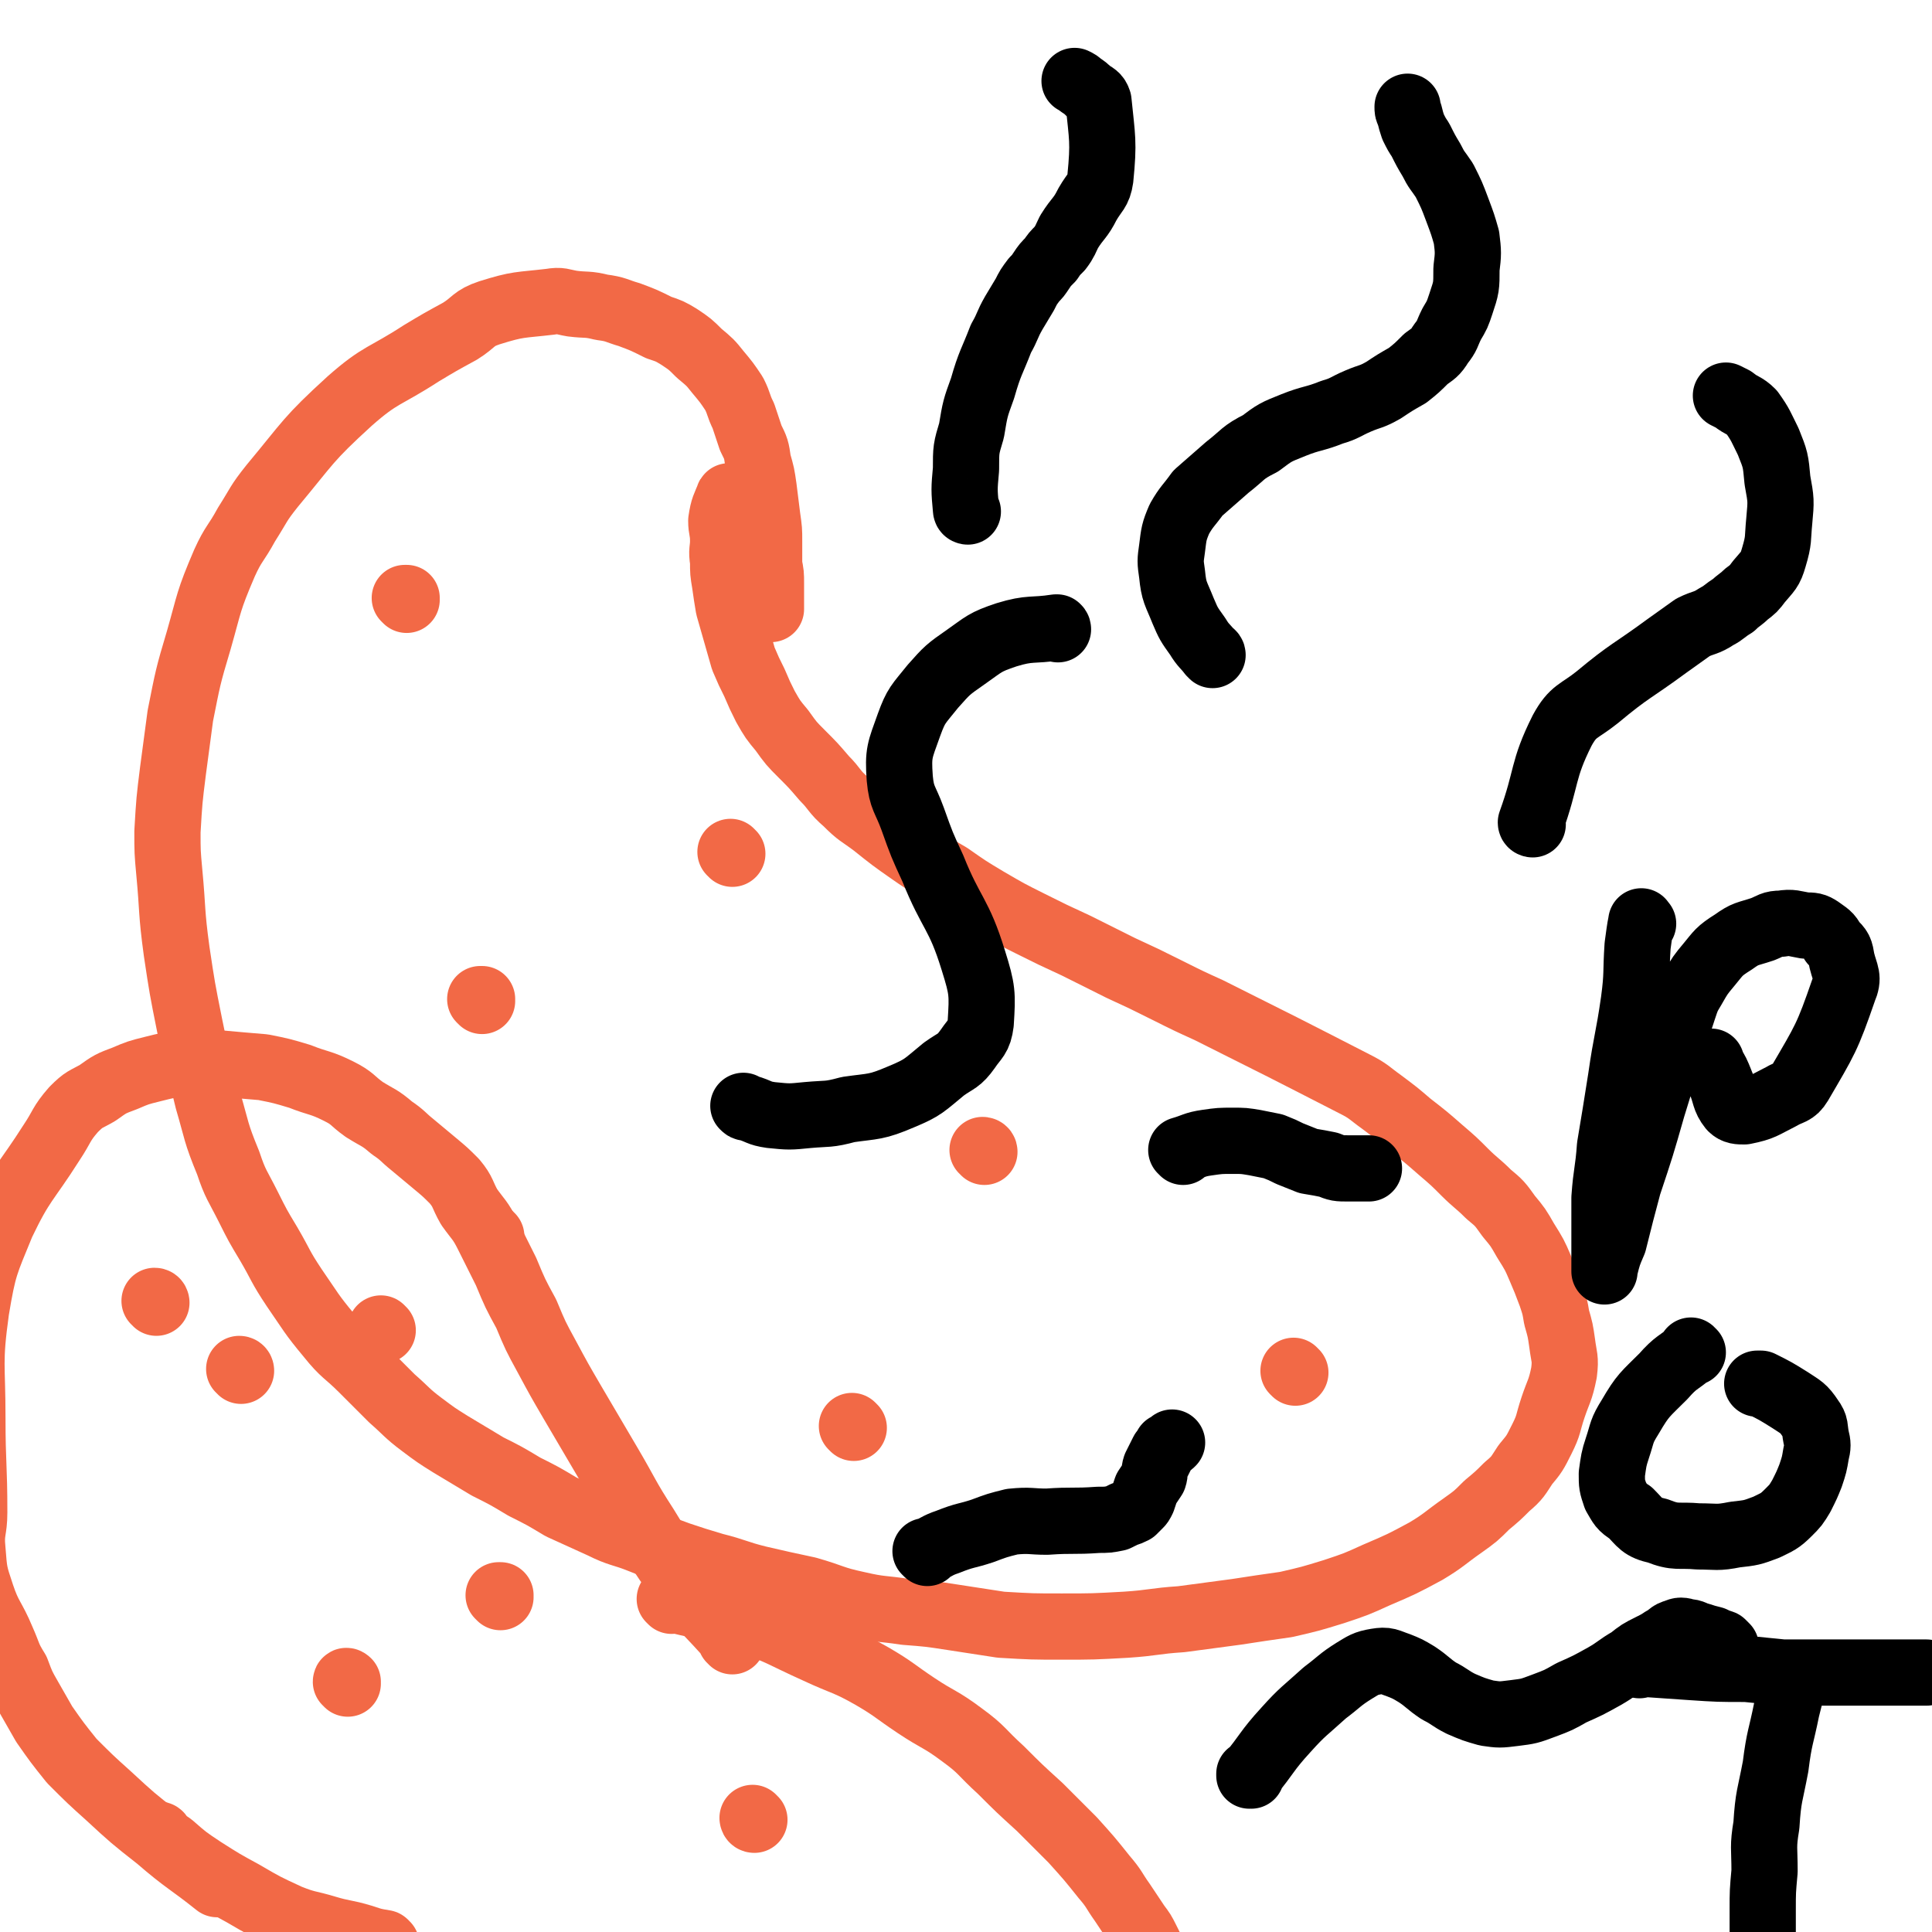
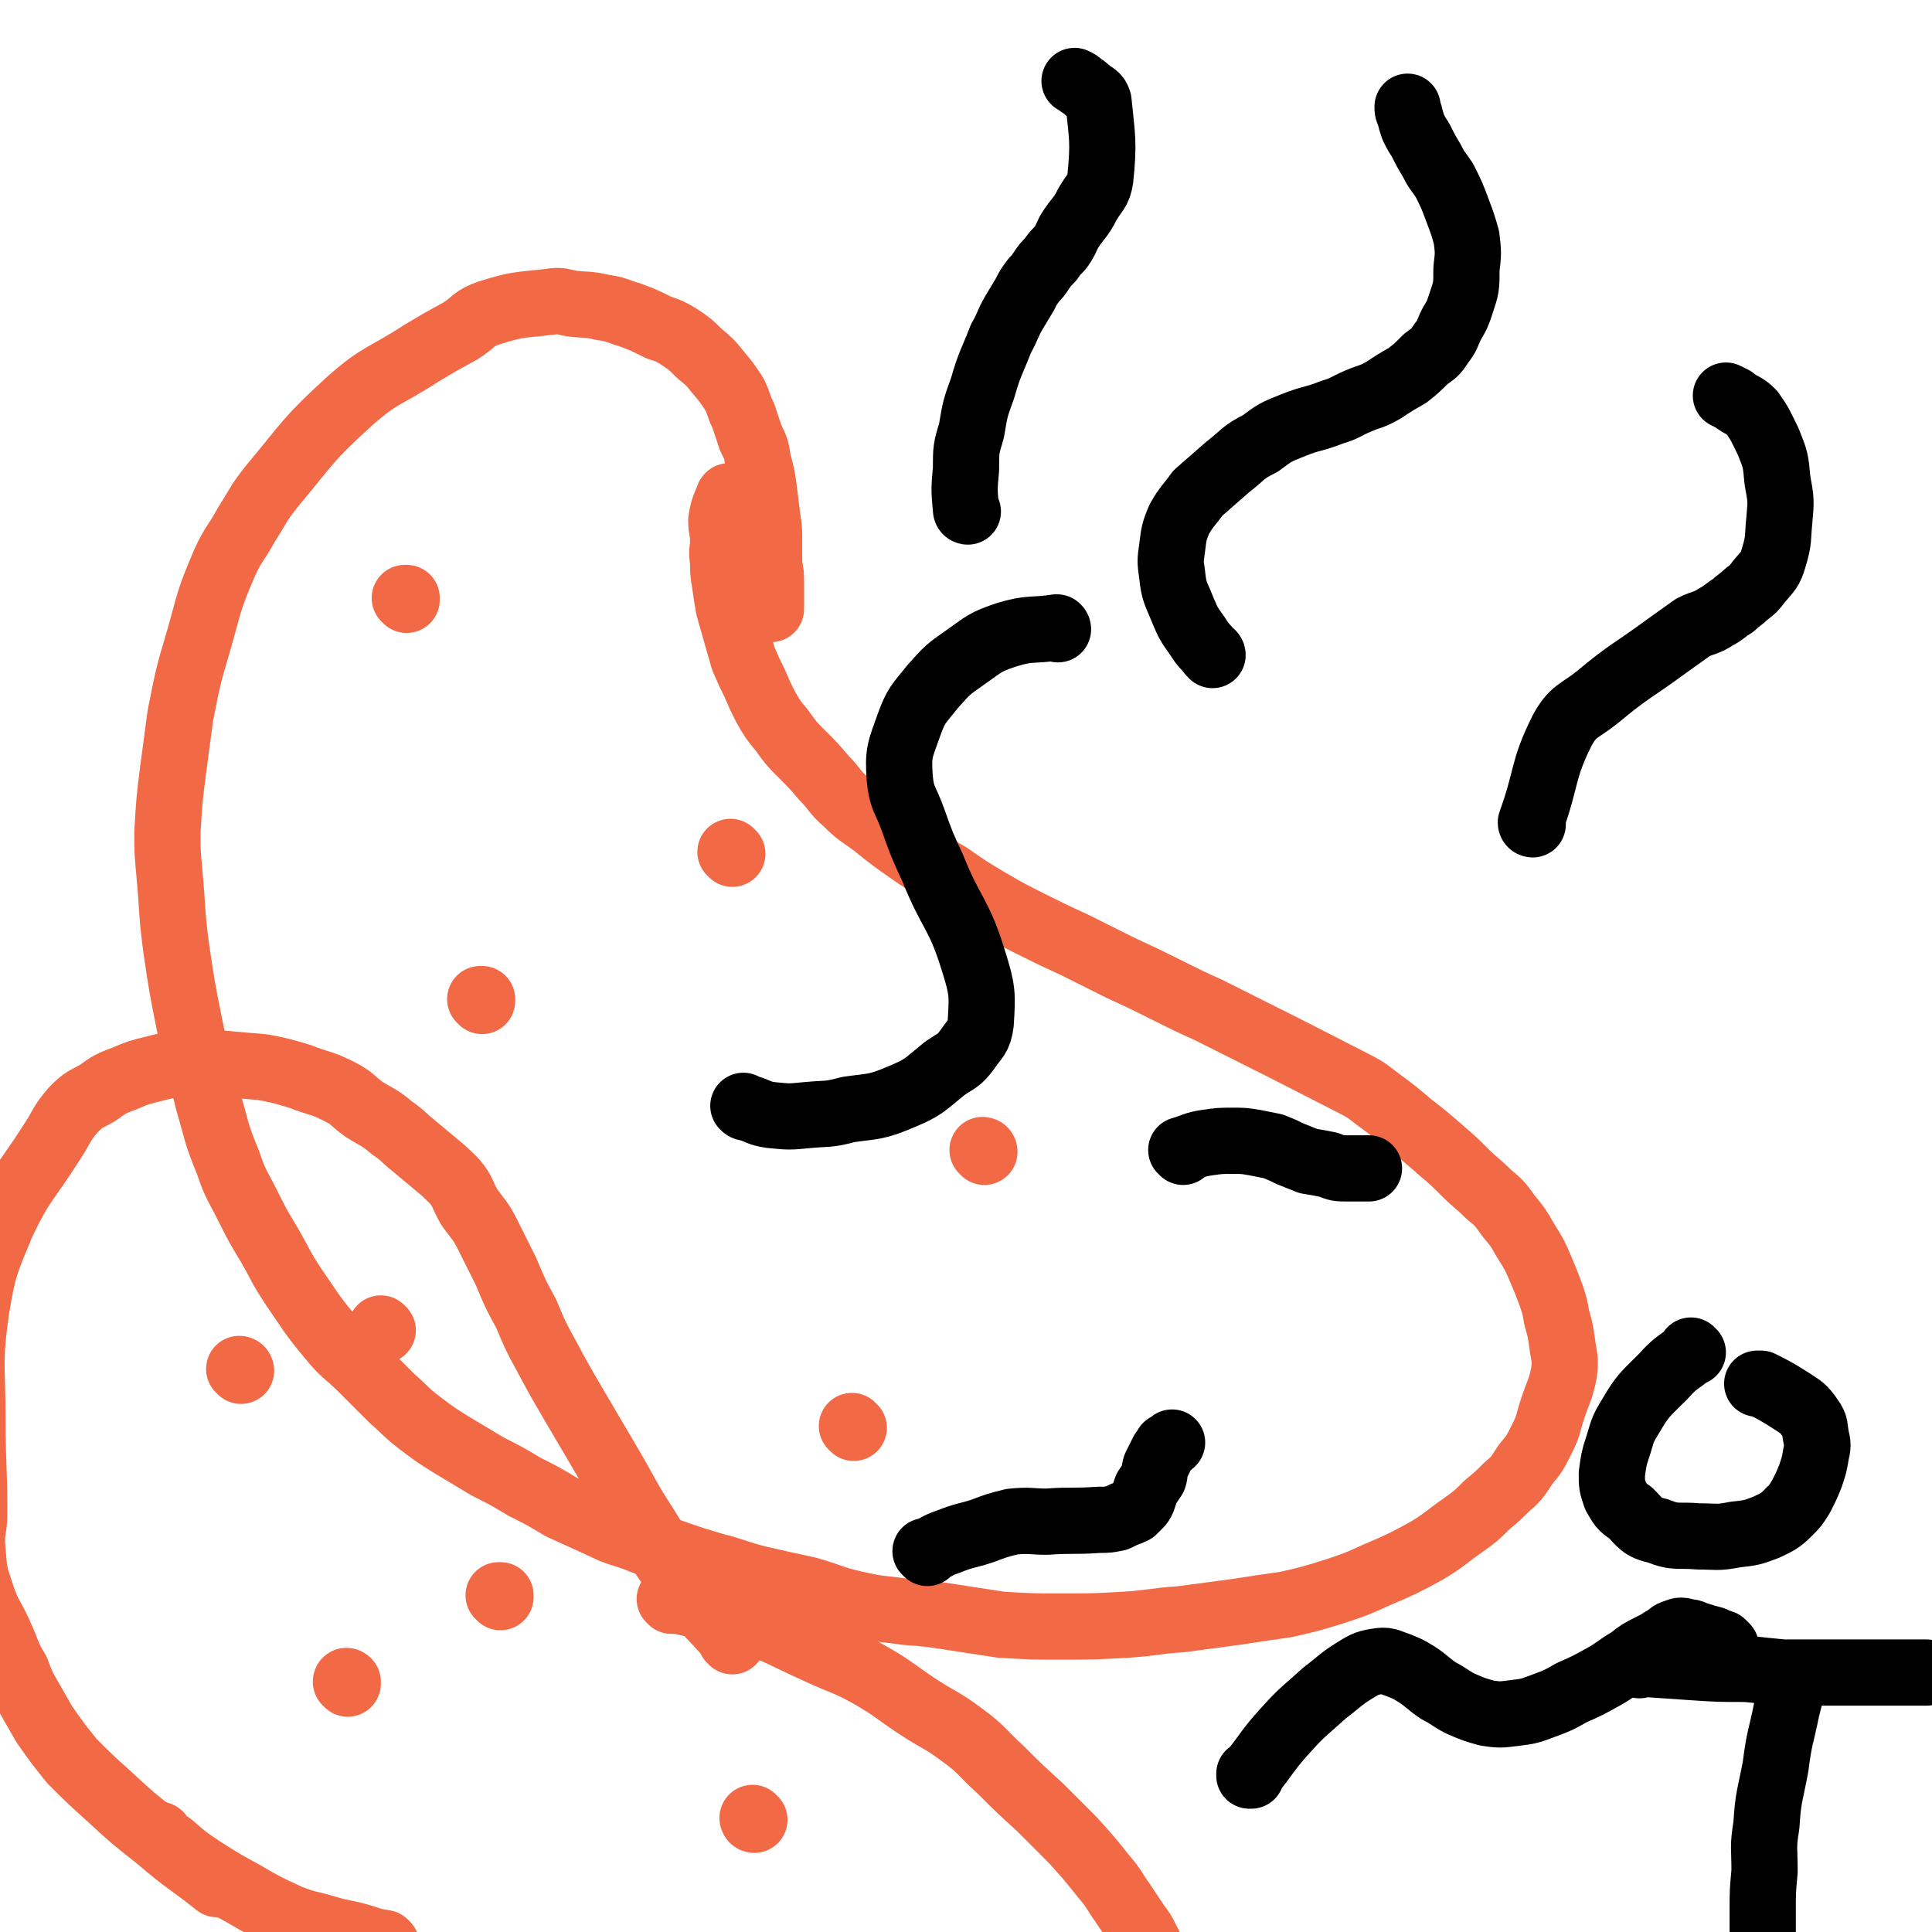
<svg xmlns="http://www.w3.org/2000/svg" viewBox="0 0 1050 1050" version="1.1">
  <g fill="none" stroke="#F26946" stroke-width="36" stroke-linecap="round" stroke-linejoin="round">
    <path d="M397,271c0,0 -1,-1 -1,-1 0,0 0,0 1,0 0,0 0,0 0,0 0,1 -1,0 -1,0 0,0 0,0 1,0 0,0 0,0 0,0 0,1 -1,-1 -1,0 -2,5 -3,6 -4,13 0,5 1,5 1,11 0,5 -1,5 0,11 0,6 0,6 1,12 1,7 1,7 2,13 2,7 2,7 4,14 2,7 2,7 4,14 3,7 3,7 6,13 3,7 3,7 6,13 4,7 4,7 9,13 5,7 5,7 11,13 6,6 6,6 12,13 6,6 5,7 12,13 7,7 7,6 15,12 10,8 10,8 20,15 10,7 11,7 21,13 10,7 10,7 20,13 12,7 12,7 24,13 12,6 12,6 25,12 12,6 12,6 24,12 13,6 13,6 25,12 12,6 12,6 23,11 40,20 40,20 79,40 8,4 8,5 15,10 8,6 8,6 15,12 9,7 9,7 17,14 7,6 7,6 13,12 6,6 7,6 13,12 6,5 6,5 11,12 5,6 5,6 9,13 5,8 5,8 8,15 3,7 3,7 6,15 2,6 2,6 3,12 2,7 2,7 3,14 1,8 2,8 1,16 -2,10 -3,10 -6,19 -3,9 -2,9 -6,17 -4,8 -4,8 -9,14 -4,6 -4,7 -10,12 -5,5 -5,5 -11,10 -6,6 -6,6 -13,11 -10,7 -10,8 -20,14 -13,7 -13,7 -27,13 -11,5 -11,5 -23,9 -13,4 -13,4 -26,7 -14,2 -14,2 -27,4 -15,2 -15,2 -30,4 -15,1 -15,2 -30,3 -18,1 -18,1 -35,1 -16,0 -16,0 -33,-1 -13,-2 -13,-2 -26,-4 -13,-2 -13,-2 -26,-3 -13,-2 -13,-1 -26,-4 -14,-3 -13,-4 -27,-8 -14,-3 -14,-3 -27,-6 -12,-3 -12,-4 -24,-7 -10,-3 -10,-3 -19,-6 -11,-4 -11,-4 -21,-8 -10,-4 -11,-3 -21,-8 -11,-5 -11,-5 -22,-10 -10,-6 -10,-6 -20,-11 -10,-6 -10,-6 -20,-11 -10,-6 -10,-6 -20,-12 -8,-5 -8,-5 -16,-11 -8,-6 -8,-7 -16,-14 -8,-8 -8,-8 -16,-16 -9,-9 -10,-8 -18,-18 -10,-12 -10,-13 -19,-26 -8,-12 -7,-12 -14,-24 -6,-10 -6,-10 -11,-20 -6,-12 -7,-12 -11,-24 -7,-17 -6,-17 -11,-34 -5,-21 -6,-21 -10,-41 -4,-20 -4,-20 -7,-40 -3,-22 -2,-22 -4,-43 -1,-11 -1,-11 -1,-22 1,-17 1,-17 3,-33 2,-15 2,-15 4,-30 4,-20 4,-21 10,-41 6,-21 5,-21 14,-42 5,-11 6,-10 12,-21 7,-11 6,-11 14,-21 20,-24 19,-25 42,-46 17,-15 19,-13 39,-26 10,-6 10,-6 21,-12 8,-5 7,-7 16,-10 16,-5 16,-4 33,-6 6,-1 6,0 12,1 8,1 8,0 16,2 8,1 8,2 15,4 8,3 8,3 16,7 6,2 6,2 11,5 6,4 6,4 11,9 6,5 6,5 10,10 5,6 5,6 9,12 3,6 2,6 5,12 2,6 2,6 4,12 3,6 3,6 4,13 2,7 2,7 3,14 1,8 1,8 2,16 1,7 1,7 1,13 0,6 0,6 0,13 1,5 1,5 1,10 0,4 0,4 0,8 0,3 0,3 0,6 " />
    <path d="M221,326c0,0 -1,-1 -1,-1 0,0 1,0 1,0 " />
    <path d="M398,464c0,0 -1,-1 -1,-1 0,0 0,0 1,1 " />
    <path d="M535,626c0,-1 -1,-1 -1,-1 0,0 0,0 0,0 0,0 0,0 0,0 " />
    <path d="M464,776c0,0 -1,-1 -1,-1 " />
    <path d="M262,544c0,0 -1,-1 -1,-1 0,0 0,0 1,0 " />
-     <path d="M267,672c0,0 -1,0 -1,-1 " />
-     <path d="M704,746c0,0 -1,-1 -1,-1 " />
  </g>
  <g fill="none" stroke="#000000" stroke-width="36" stroke-linecap="round" stroke-linejoin="round">
    <path d="M659,356c0,-1 -1,-1 -1,-1 0,0 1,0 0,0 -3,-4 -4,-4 -7,-9 -5,-7 -5,-7 -8,-14 -4,-10 -5,-10 -6,-20 -1,-7 -1,-7 0,-14 1,-8 1,-9 4,-16 4,-7 5,-7 10,-14 8,-7 8,-7 16,-14 9,-7 8,-8 18,-13 8,-6 8,-6 18,-10 10,-4 11,-3 21,-7 7,-2 7,-3 14,-6 7,-3 7,-2 14,-6 6,-4 6,-4 13,-8 5,-4 5,-4 10,-9 4,-3 5,-3 8,-8 4,-5 3,-5 6,-11 3,-5 3,-5 5,-11 3,-9 3,-9 3,-19 1,-8 1,-9 0,-17 -2,-7 -2,-7 -5,-15 -3,-8 -3,-8 -7,-16 -4,-6 -4,-5 -7,-11 -3,-5 -3,-5 -6,-11 -2,-3 -2,-3 -4,-7 -1,-3 -1,-3 -2,-7 -1,-2 -1,-2 -1,-4 " />
    <path d="M833,448c0,0 -1,0 -1,-1 0,0 0,0 0,0 9,-25 6,-28 17,-50 6,-11 9,-10 19,-18 18,-15 19,-14 38,-28 7,-5 7,-5 14,-10 6,-3 7,-2 13,-6 4,-2 4,-3 9,-6 3,-3 4,-3 7,-6 4,-3 4,-3 7,-7 5,-6 6,-6 8,-13 3,-10 2,-10 3,-20 1,-11 1,-11 -1,-22 -1,-11 -1,-11 -5,-21 -4,-8 -4,-9 -9,-16 -4,-4 -5,-3 -10,-7 -2,-1 -2,-1 -4,-2 " />
    <path d="M526,278c0,0 -1,0 -1,-1 -1,-11 -1,-11 0,-22 0,-11 0,-11 3,-21 2,-12 2,-12 6,-23 4,-14 5,-14 10,-27 4,-7 3,-7 7,-14 3,-5 3,-5 6,-10 2,-4 2,-4 5,-8 2,-2 2,-2 4,-5 2,-3 2,-3 5,-6 2,-3 2,-3 5,-6 3,-4 3,-5 5,-9 5,-8 6,-7 10,-15 4,-7 6,-7 7,-14 2,-20 1,-22 -1,-42 -1,-3 -2,-3 -5,-5 -2,-2 -2,-2 -5,-4 -1,-1 -1,-1 -3,-2 " />
  </g>
  <g fill="none" stroke="#F26946" stroke-width="36" stroke-linecap="round" stroke-linejoin="round">
    <path d="M398,892c0,-1 -1,-1 -1,-1 0,0 0,0 1,0 0,0 0,0 0,0 -13,-15 -14,-14 -26,-30 -12,-15 -11,-15 -21,-31 -11,-17 -10,-17 -20,-34 -10,-17 -10,-17 -20,-34 -7,-12 -7,-12 -14,-25 -6,-11 -6,-11 -11,-23 -6,-11 -6,-11 -11,-23 -5,-10 -5,-10 -10,-20 -4,-8 -5,-8 -10,-15 -4,-7 -3,-8 -8,-14 -5,-5 -5,-5 -11,-10 -6,-5 -6,-5 -12,-10 -5,-4 -5,-5 -11,-9 -7,-6 -7,-5 -15,-10 -7,-5 -6,-6 -14,-10 -10,-5 -11,-4 -21,-8 -10,-3 -10,-3 -20,-5 -12,-1 -12,-1 -23,-2 -11,-1 -11,-1 -22,0 -7,1 -7,1 -15,3 -8,2 -8,2 -15,5 -8,3 -8,3 -15,8 -7,4 -7,3 -13,9 -7,8 -6,9 -12,18 -14,22 -16,21 -27,44 -9,22 -10,23 -14,47 -4,29 -2,29 -2,59 0,25 1,25 1,51 0,10 -2,10 -1,20 1,13 1,13 5,25 4,12 6,12 11,24 4,9 3,9 8,17 3,8 3,8 7,15 4,7 4,7 8,14 7,10 7,10 15,20 10,10 10,10 20,19 13,12 13,12 27,23 15,13 17,13 32,25 1,0 -1,-1 -1,-1 " />
    <path d="M365,870c0,0 -1,-1 -1,-1 0,0 0,0 1,0 8,2 8,2 17,4 11,3 11,3 22,7 21,7 20,8 40,17 15,7 16,6 30,14 12,7 12,8 24,16 12,8 13,7 25,16 11,8 10,9 21,19 10,10 10,10 21,20 9,9 9,9 18,18 9,10 9,10 17,20 6,7 5,7 10,14 4,6 4,6 8,12 3,4 3,4 5,8 2,4 2,4 4,8 1,3 1,3 2,5 1,3 1,3 1,5 0,2 0,2 0,4 1,1 1,1 2,3 0,0 -1,0 -1,1 0,1 0,1 0,2 " />
    <path d="M87,998c0,0 0,-1 -1,-1 0,0 1,1 1,1 0,0 0,0 0,0 3,3 3,3 6,5 8,7 8,7 17,13 11,7 11,7 22,13 12,7 12,7 25,13 10,4 10,3 20,6 10,3 10,2 20,5 6,2 6,2 12,3 0,0 0,0 1,1 " />
    <path d="M131,745c0,0 0,-1 -1,-1 0,0 1,0 1,1 " />
    <path d="M272,868c0,0 -1,-1 -1,-1 0,0 0,0 1,0 " />
    <path d="M410,989c0,0 -1,-1 -1,-1 0,0 0,1 1,1 " />
    <path d="M189,915c0,-1 -1,-1 -1,-1 0,-1 1,0 1,0 " />
    <path d="M208,723c0,0 -1,-1 -1,-1 0,0 1,1 1,1 0,0 0,0 0,0 " />
-     <path d="M85,708c0,0 0,-1 -1,-1 " />
  </g>
  <g fill="none" stroke="#000000" stroke-width="36" stroke-linecap="round" stroke-linejoin="round">
    <path d="M680,965c0,0 -1,0 -1,-1 0,0 0,1 0,1 10,-12 9,-13 20,-25 9,-10 10,-10 21,-20 8,-6 8,-7 16,-12 5,-3 6,-4 12,-5 6,-1 6,0 12,2 5,2 5,2 10,5 6,4 6,5 12,9 6,3 6,4 12,7 7,3 7,3 14,5 7,1 7,1 15,0 8,-1 8,-1 16,-4 8,-3 8,-3 15,-7 9,-4 9,-4 18,-9 7,-4 7,-5 14,-9 5,-4 5,-4 11,-7 4,-2 4,-2 7,-4 4,-2 3,-3 7,-4 2,-1 3,-1 6,0 3,0 3,1 7,2 3,1 3,1 7,2 2,1 2,1 5,2 1,1 1,1 2,2 " />
    <path d="M504,844c0,0 -1,-1 -1,-1 0,0 0,0 1,0 5,-2 5,-3 11,-5 10,-4 10,-3 19,-6 8,-3 8,-3 16,-5 10,-1 10,0 19,0 14,-1 14,0 28,-1 5,0 5,0 10,-1 2,-1 2,-1 4,-2 3,-1 3,-1 5,-2 1,-1 1,-1 3,-3 1,-1 1,-1 2,-3 1,-3 1,-3 2,-6 2,-3 2,-3 4,-6 1,-3 0,-3 1,-6 1,-2 1,-2 2,-4 1,-2 1,-2 2,-4 1,-1 1,-1 2,-3 2,-1 2,-1 3,-2 " />
    <path d="M643,626c0,-1 -1,-1 -1,-1 0,0 0,0 0,0 7,-2 7,-3 14,-4 7,-1 7,-1 14,-1 6,0 6,0 12,1 5,1 5,1 10,2 5,2 5,2 9,4 5,2 5,2 10,4 6,1 6,1 11,2 5,2 5,2 11,2 5,0 5,0 11,0 " />
-     <path d="M893,502c-1,0 -1,-2 -1,-1 -1,5 -1,6 -2,13 -1,15 0,15 -2,30 -3,21 -4,21 -7,42 -3,19 -3,19 -6,37 -1,14 -2,14 -3,28 0,8 0,8 0,17 0,6 0,6 0,12 0,3 0,3 0,5 0,2 0,2 0,3 0,2 0,3 0,3 0,0 0,-1 0,-1 2,-8 2,-8 5,-15 4,-16 4,-16 8,-31 7,-21 7,-21 13,-42 4,-13 4,-13 8,-26 3,-8 3,-8 5,-15 2,-7 2,-7 4,-13 2,-6 2,-6 5,-11 4,-7 4,-7 9,-13 5,-6 5,-7 13,-12 7,-5 7,-4 16,-7 5,-2 5,-3 10,-3 6,-1 7,0 13,1 4,0 5,0 8,2 4,3 5,3 7,7 4,4 4,4 5,10 2,8 4,9 1,16 -9,26 -10,27 -24,51 -3,5 -5,4 -10,7 -10,5 -10,6 -20,8 -3,0 -5,0 -7,-2 -4,-5 -3,-7 -6,-14 -2,-5 -2,-5 -5,-10 0,0 0,0 0,-1 " />
    <path d="M920,735c-1,0 -1,-1 -1,-1 0,0 0,0 0,1 0,0 0,0 0,0 -7,6 -8,5 -15,13 -10,10 -11,10 -18,22 -5,8 -4,8 -7,17 -2,6 -2,7 -3,14 0,6 0,6 2,12 3,5 3,6 8,9 6,6 6,8 15,10 10,4 11,2 22,3 10,0 10,1 20,-1 9,-1 9,-1 17,-4 6,-3 7,-3 12,-8 4,-4 4,-4 7,-9 3,-6 3,-6 5,-11 2,-6 2,-6 3,-12 1,-4 1,-5 0,-9 -1,-5 0,-6 -3,-10 -4,-6 -5,-6 -11,-10 -8,-5 -8,-5 -16,-9 -1,0 -1,0 -2,0 " />
    <path d="M891,905c-1,-1 -1,-1 -1,-1 0,0 0,0 0,0 15,1 15,1 29,2 15,1 15,1 30,1 10,1 10,1 20,2 10,0 10,0 21,0 8,0 8,0 16,0 8,0 8,0 16,0 7,0 7,0 13,0 4,0 4,0 7,0 2,0 2,0 4,0 1,0 1,0 1,0 " />
    <path d="M976,914c-1,-1 -1,-1 -1,-1 -1,-1 0,0 0,0 -2,8 -2,8 -4,16 -3,15 -4,15 -6,31 -3,16 -4,16 -5,32 -2,12 -1,12 -1,25 -1,11 -1,11 -1,21 0,8 0,8 0,16 0,5 0,5 0,10 0,4 0,4 1,8 1,2 2,2 3,4 " />
    <path d="M575,342c0,-1 -1,-1 -1,-1 0,0 1,0 0,0 -13,2 -14,0 -27,4 -12,4 -12,5 -22,12 -10,7 -10,7 -18,16 -8,10 -9,10 -13,21 -5,14 -6,15 -5,29 1,11 3,11 7,22 5,14 5,14 11,27 10,25 14,24 22,50 5,16 5,18 4,34 -1,8 -3,8 -7,14 -5,7 -6,6 -13,11 -11,9 -11,10 -23,15 -14,6 -15,5 -29,7 -11,3 -11,2 -22,3 -10,1 -10,1 -20,0 -7,-1 -6,-2 -13,-4 -1,0 -1,0 -2,-1 " />
  </g>
</svg>